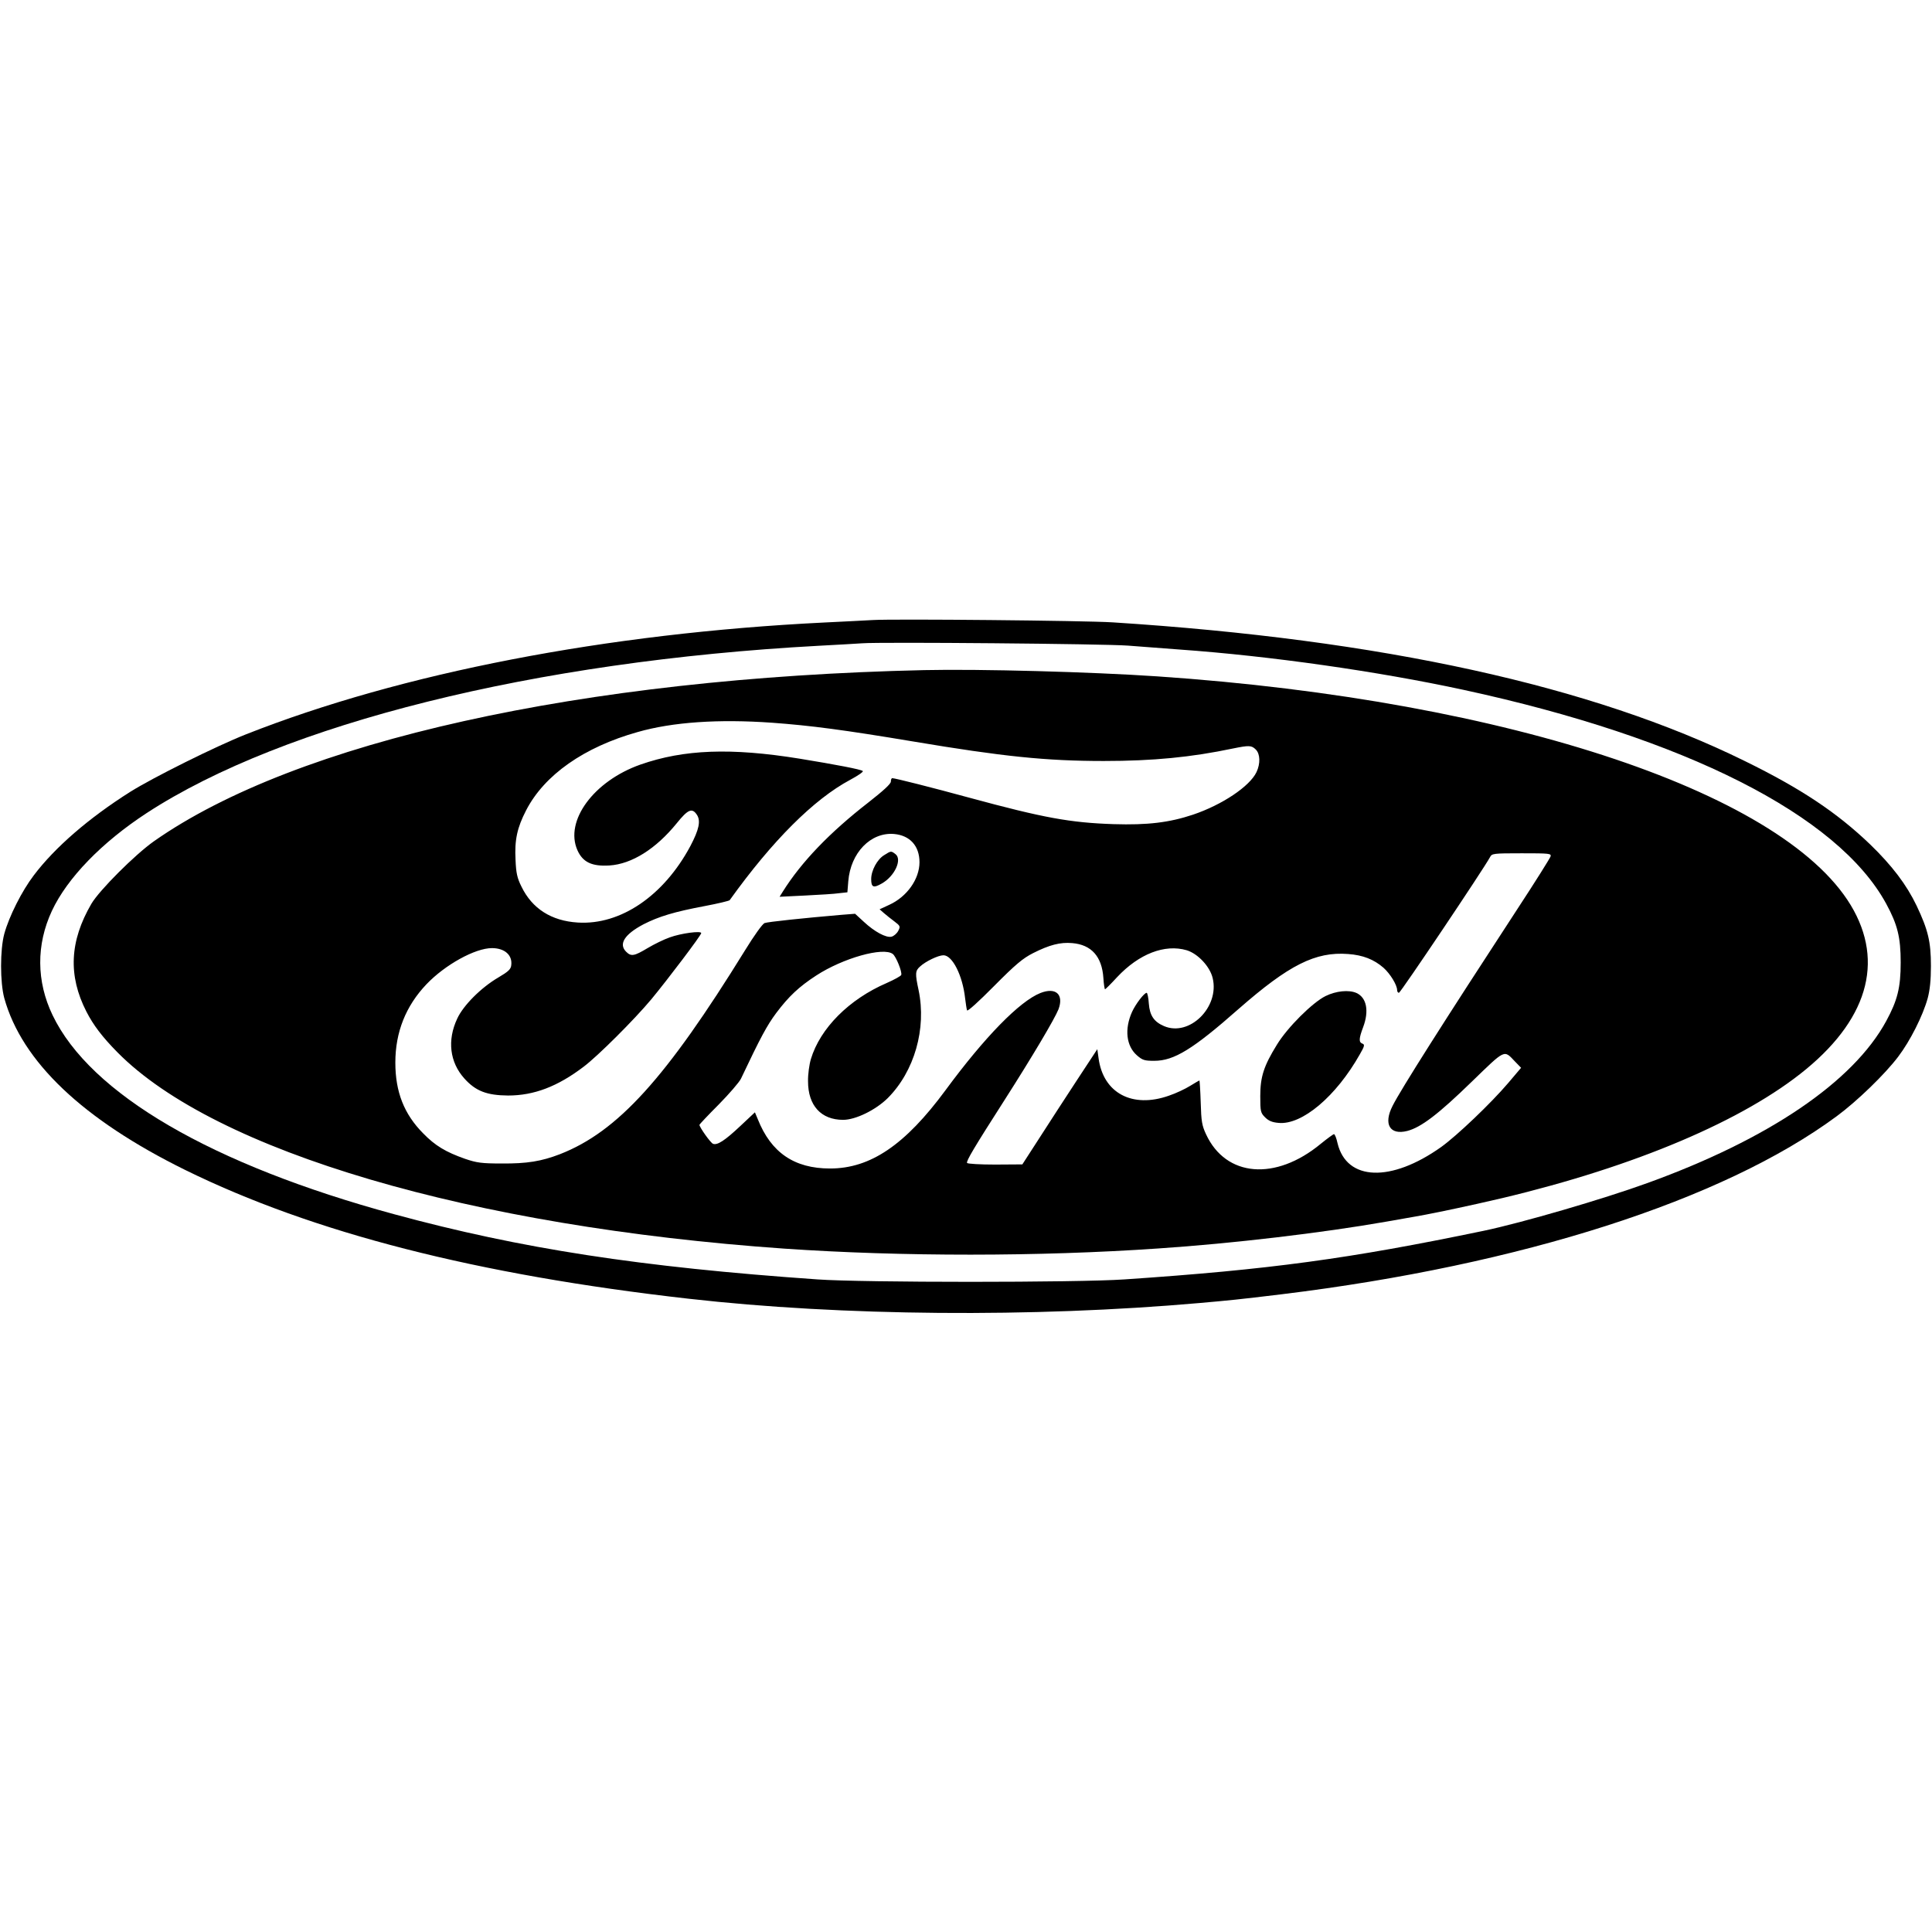
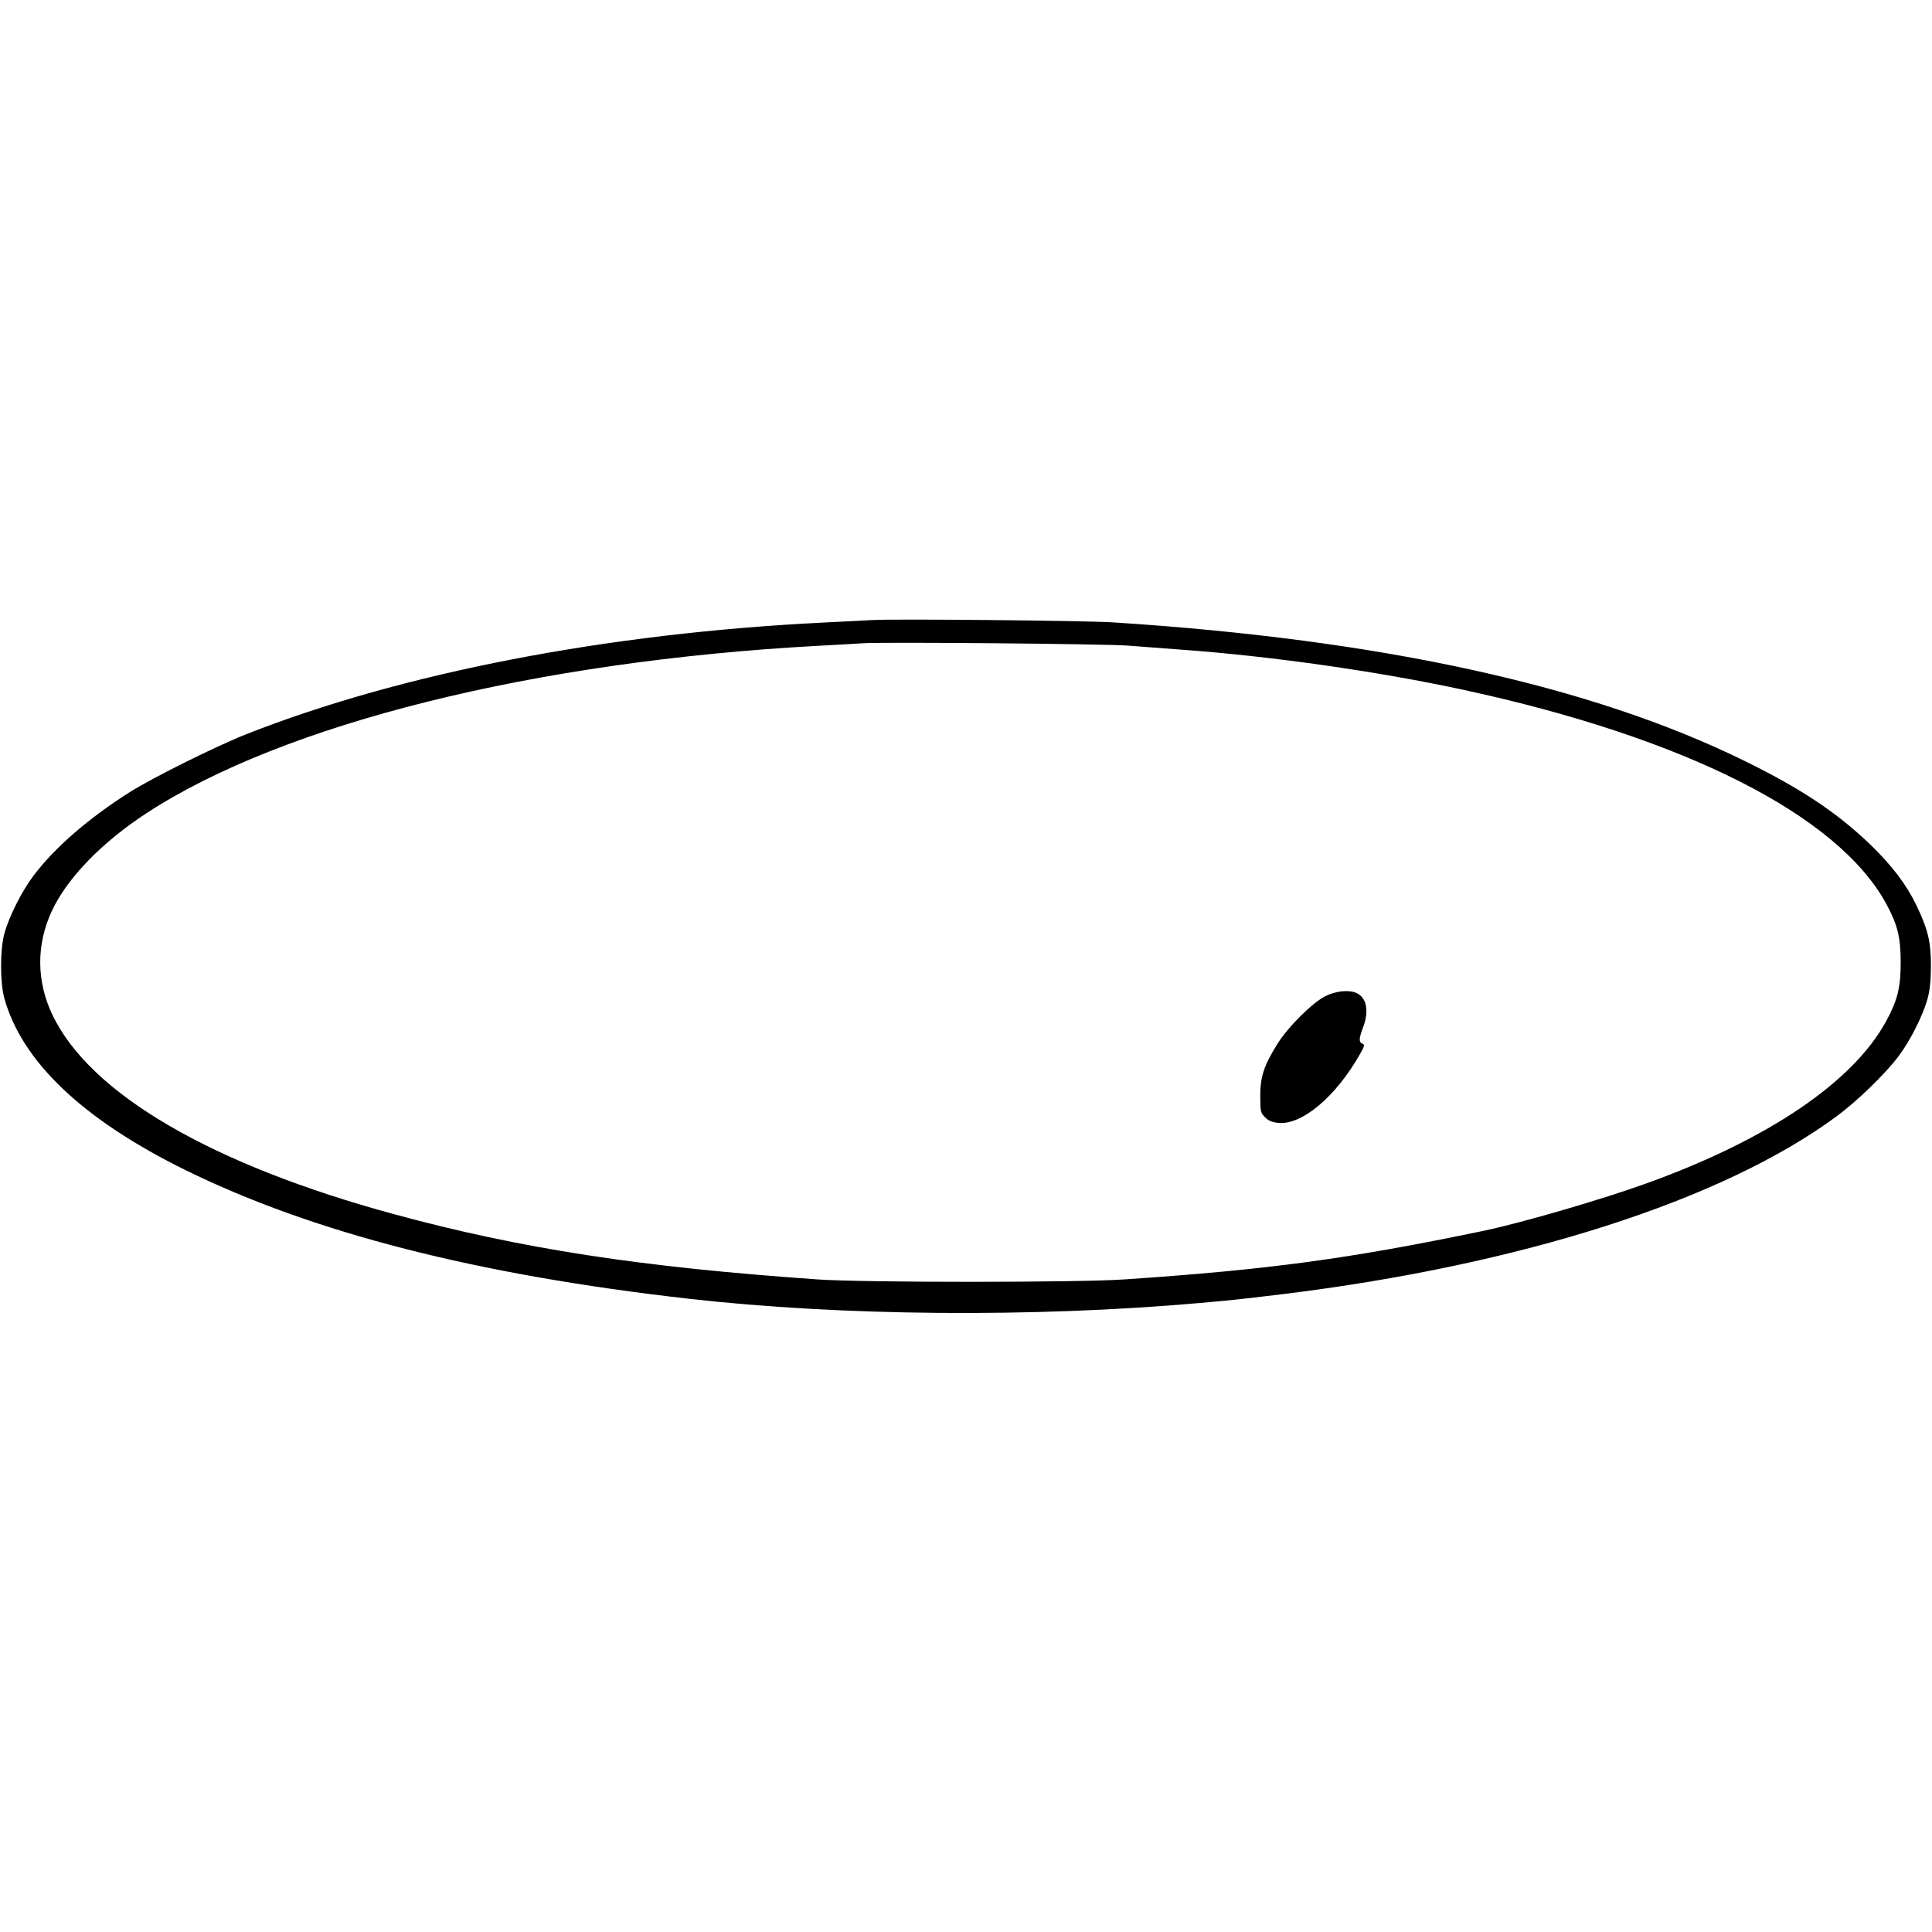
<svg xmlns="http://www.w3.org/2000/svg" version="1.0" width="1080pt" height="1080pt" viewBox="0 0 1080 1080" preserveAspectRatio="xMidYMid meet">
  <g transform="translate(0,1080) scale(0.1,-0.1)" fill="#000000" stroke="none">
    <path d="M4880 7334 c-30 -2 -154 -8 -275 -14 -1215 -60 -2361 -282 -3230 -625 -167 -66 -519 -241 -648 -322 -232 -147 -420 -310 -538 -466 -67 -88 -138 -229 -165 -327 -24 -89 -24 -271 0 -360 99 -355 439 -678 1011 -960 714 -351 1630 -586 2815 -720 855 -97 1923 -106 2855 -24 169 15 213 19 460 49 1336 163 2466 525 3102 995 114 84 270 235 344 333 67 88 138 229 165 327 12 45 18 100 18 180 0 136 -16 202 -80 337 -56 117 -137 224 -260 343 -185 177 -383 310 -699 465 -856 422 -2034 680 -3535 776 -157 10 -1224 20 -1340 13z m1425 -143 c77 -6 208 -16 290 -22 506 -36 1108 -122 1585 -225 1239 -268 2094 -700 2364 -1196 63 -116 81 -187 81 -328 0 -141 -18 -212 -81 -328 -185 -340 -657 -660 -1334 -905 -251 -91 -701 -222 -915 -267 -755 -157 -1197 -217 -2010 -272 -260 -18 -1463 -18 -1715 0 -990 69 -1659 172 -2365 364 -1021 277 -1700 673 -1911 1113 -91 189 -92 394 -4 583 86 184 279 383 530 547 767 500 2169 849 3755 935 110 6 220 12 245 14 103 8 1356 -3 1485 -13z" />
-     <path d="M5165 7054 c-1913 -43 -3509 -398 -4305 -957 -106 -75 -304 -273 -349 -349 -122 -209 -131 -402 -28 -603 39 -76 89 -142 174 -228 547 -554 1977 -975 3728 -1097 656 -45 1422 -45 2090 1 418 28 916 87 1275 150 63 11 138 24 165 29 63 11 174 33 345 71 756 166 1388 416 1767 698 392 291 510 621 336 941 -352 648 -1918 1175 -3893 1309 -368 25 -991 42 -1305 35z m-850 -294 c218 -16 401 -40 790 -105 501 -84 742 -109 1065 -109 276 0 490 21 723 70 89 18 103 18 127 -6 25 -25 26 -79 4 -126 -38 -80 -192 -183 -355 -238 -132 -44 -253 -59 -444 -53 -242 8 -391 35 -807 148 -209 57 -415 109 -430 109 -5 0 -8 -9 -8 -19 0 -13 -43 -52 -126 -117 -215 -167 -374 -332 -478 -498 l-18 -29 143 7 c79 4 165 9 190 13 l46 5 5 62 c13 159 125 275 256 264 89 -8 142 -67 142 -158 0 -94 -70 -193 -169 -238 l-54 -25 24 -21 c14 -12 40 -33 59 -47 33 -25 34 -28 21 -53 -8 -15 -25 -29 -37 -32 -30 -8 -96 28 -155 83 l-49 45 -77 -6 c-210 -18 -410 -39 -429 -46 -12 -5 -58 -69 -109 -152 -442 -716 -712 -1014 -1035 -1140 -104 -40 -184 -53 -325 -52 -113 0 -140 4 -205 26 -108 38 -167 73 -235 143 -106 107 -155 231 -155 395 0 170 58 316 174 438 104 109 272 202 366 202 71 0 115 -39 108 -95 -2 -23 -16 -36 -72 -69 -96 -56 -196 -156 -230 -230 -57 -121 -42 -244 40 -335 63 -70 125 -94 244 -95 145 0 277 50 424 162 78 59 281 261 377 376 91 110 279 358 279 370 0 14 -113 -1 -176 -24 -32 -11 -87 -38 -124 -60 -75 -45 -92 -48 -120 -20 -43 43 -9 97 97 153 86 44 172 70 342 102 74 14 137 29 140 33 238 332 470 564 674 673 43 23 75 45 70 49 -9 9 -151 36 -353 69 -384 62 -647 52 -890 -33 -261 -92 -425 -315 -352 -479 30 -67 81 -91 179 -85 125 8 260 93 376 236 63 78 86 88 113 47 22 -34 12 -82 -37 -175 -149 -278 -390 -442 -629 -427 -147 9 -255 77 -315 201 -24 48 -30 76 -33 149 -6 112 9 180 59 277 102 198 324 354 624 438 196 56 453 73 750 52z m4353 -747 c-3 -10 -87 -144 -188 -298 -414 -634 -649 -1005 -695 -1096 -53 -103 -16 -166 82 -141 77 20 174 94 360 275 191 185 179 179 242 113 l34 -35 -72 -85 c-97 -114 -287 -295 -375 -358 -280 -199 -528 -190 -579 21 -6 28 -15 51 -20 51 -4 0 -37 -24 -74 -54 -253 -209 -530 -186 -641 53 -23 49 -27 72 -30 179 -2 67 -6 122 -7 122 -2 0 -26 -14 -52 -30 -27 -17 -80 -42 -119 -55 -204 -72 -367 14 -393 210 l-7 50 -115 -175 c-63 -96 -157 -241 -209 -322 l-95 -147 -152 -1 c-83 0 -154 4 -157 9 -6 10 40 87 209 351 156 244 281 455 302 508 31 83 -15 125 -101 91 -116 -46 -311 -245 -531 -544 -225 -305 -419 -437 -645 -437 -200 0 -330 89 -404 276 l-16 38 -81 -76 c-87 -82 -129 -109 -153 -100 -14 5 -76 93 -76 106 0 3 49 55 108 114 59 60 115 125 124 144 110 232 145 297 197 367 70 93 127 147 224 210 149 97 375 161 428 120 18 -14 53 -100 47 -117 -2 -6 -38 -26 -81 -45 -211 -91 -372 -253 -424 -425 -9 -30 -17 -86 -16 -125 0 -135 73 -215 196 -215 70 0 182 55 249 121 150 150 218 389 173 604 -20 93 -19 108 8 132 31 29 102 63 131 63 50 0 107 -113 121 -240 4 -30 8 -61 11 -68 2 -8 66 50 151 136 121 122 161 155 218 184 91 46 152 62 219 56 107 -9 166 -75 174 -195 2 -35 7 -63 9 -63 3 0 33 30 68 68 122 130 266 186 389 150 62 -19 130 -91 145 -156 39 -162 -130 -329 -272 -268 -56 24 -80 59 -85 126 -2 33 -8 60 -12 60 -14 0 -62 -63 -82 -107 -43 -96 -32 -190 27 -242 32 -28 43 -31 98 -31 110 0 216 65 471 290 281 246 429 321 612 307 83 -6 144 -30 198 -77 37 -33 76 -96 76 -125 0 -8 5 -15 10 -15 9 0 474 693 509 758 11 21 16 22 178 22 153 0 165 -1 161 -17z" />
-     <path d="M4943 6020 c-39 -23 -73 -86 -73 -134 0 -46 12 -52 59 -25 73 41 116 136 76 165 -24 18 -24 18 -62 -6z" />
-     <path d="M7410 5232 c-73 -36 -213 -175 -272 -272 -73 -118 -93 -179 -93 -287 0 -87 2 -94 27 -119 19 -19 39 -28 75 -31 131 -13 322 148 455 384 26 45 28 54 14 59 -21 8 -20 28 4 92 34 90 20 165 -37 191 -42 19 -114 12 -173 -17z" />
+     <path d="M7410 5232 c-73 -36 -213 -175 -272 -272 -73 -118 -93 -179 -93 -287 0 -87 2 -94 27 -119 19 -19 39 -28 75 -31 131 -13 322 148 455 384 26 45 28 54 14 59 -21 8 -20 28 4 92 34 90 20 165 -37 191 -42 19 -114 12 -173 -17" />
  </g>
</svg>